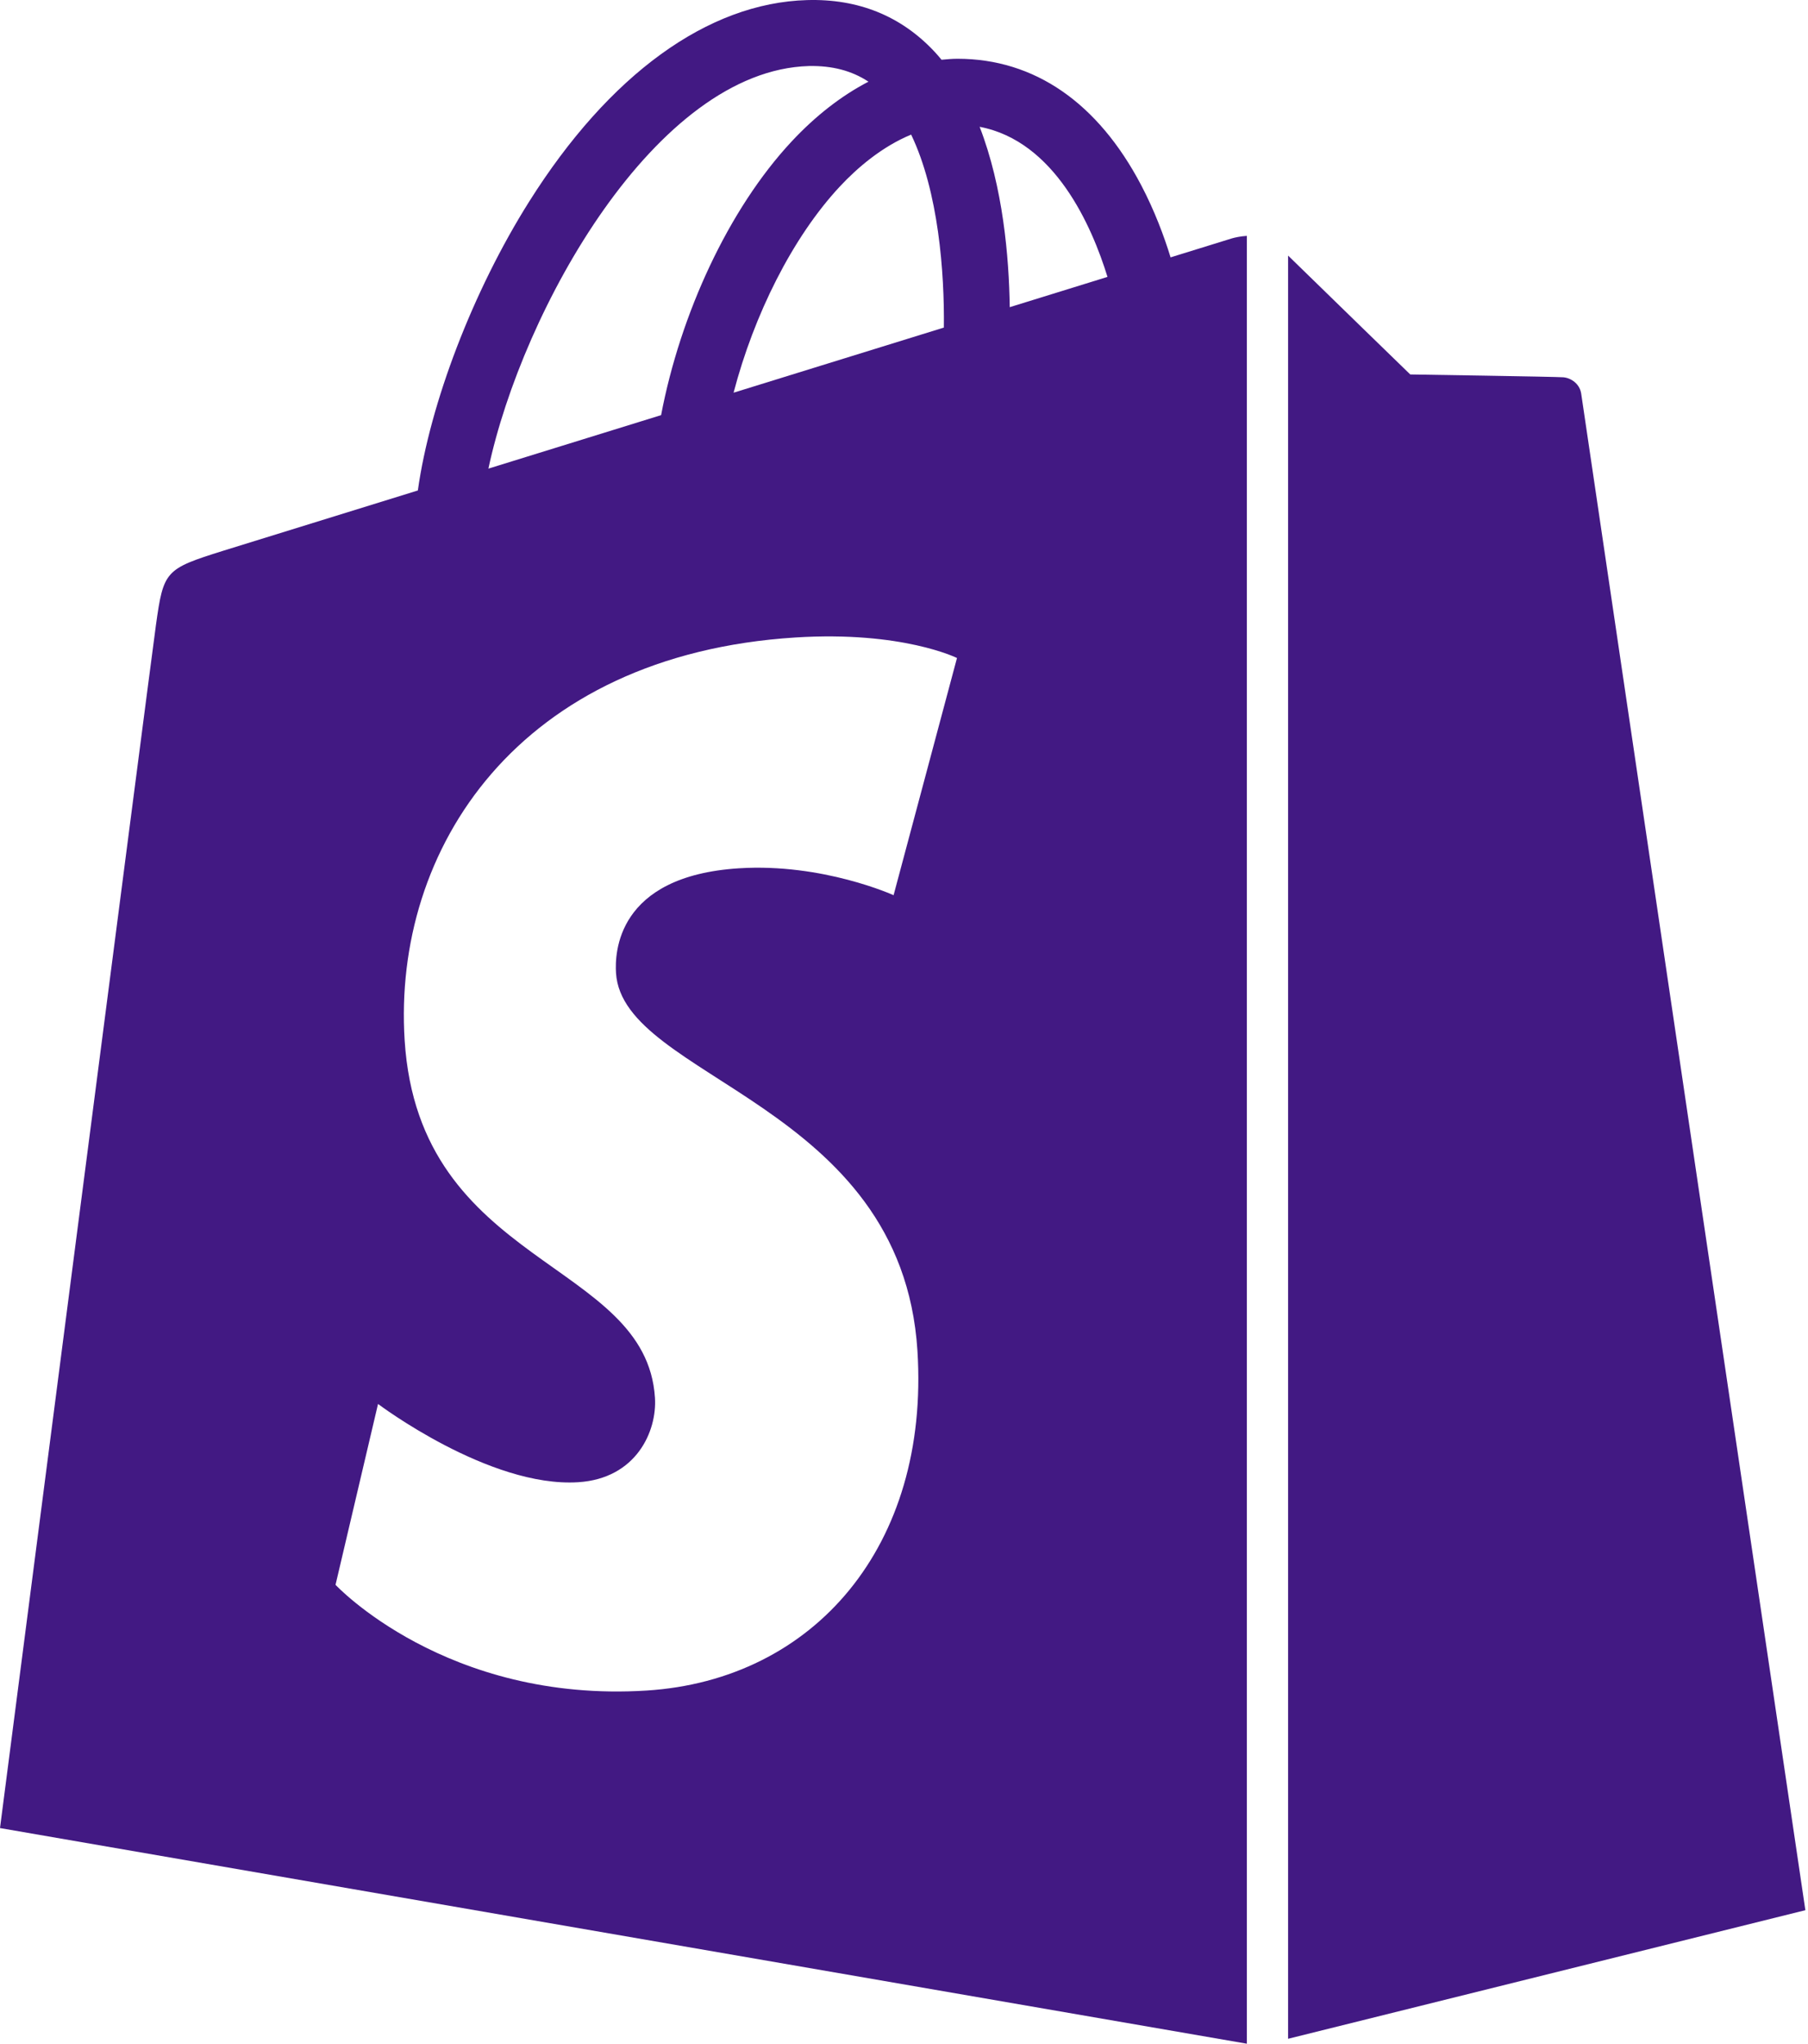
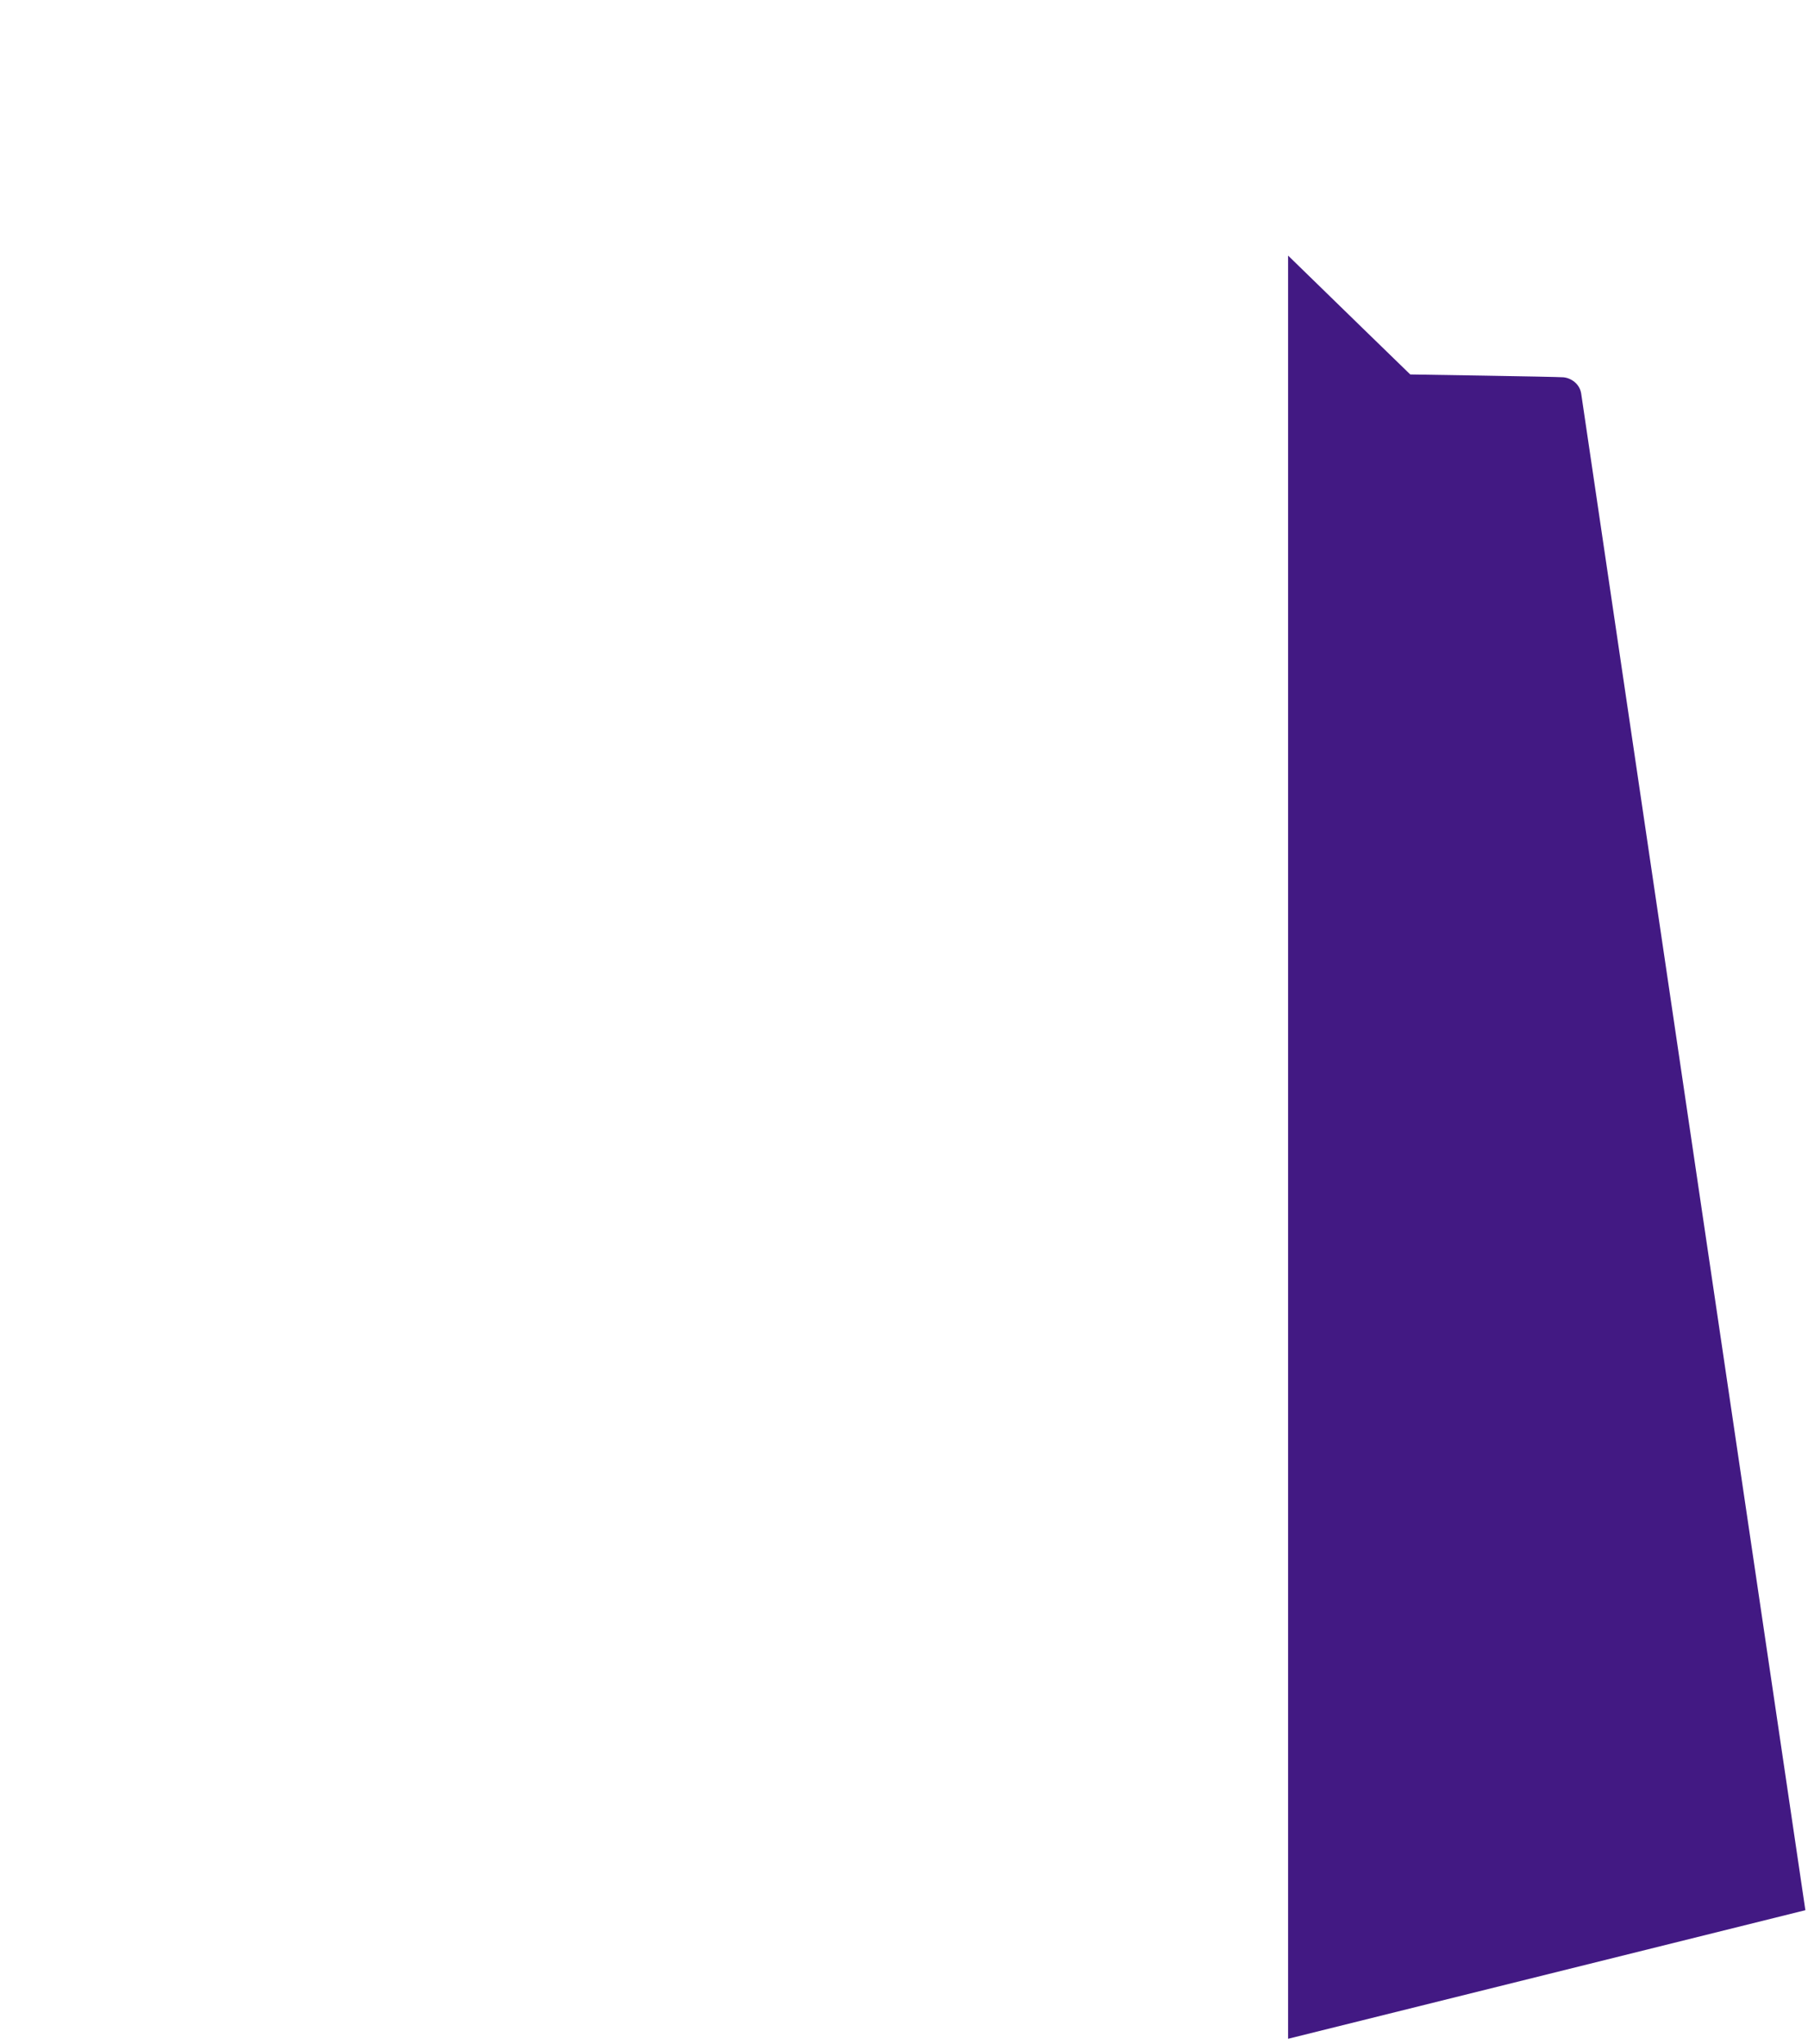
<svg xmlns="http://www.w3.org/2000/svg" width="453" height="512" viewBox="0 0 453 512" fill="none">
-   <path d="M308.626 59.73C308.592 59.74 302.9 61.502 293.293 64.477C291.69 59.27 289.326 52.873 285.956 46.447C275.09 25.721 259.185 14.749 239.959 14.722C239.937 14.722 239.917 14.722 239.894 14.722C238.561 14.722 237.233 14.848 235.904 14.967C235.339 14.287 234.768 13.613 234.166 12.969C225.796 4.009 215.048 -0.355 202.183 0.022C177.349 0.734 152.629 18.666 132.579 50.513C118.465 72.927 107.743 101.082 104.693 122.875C76.185 131.703 56.238 137.88 55.807 138.016C41.417 142.532 40.965 142.984 39.078 156.542C37.649 166.806 0 457.974 0 457.974L312.407 512V59.092C310.866 59.19 309.489 59.477 308.626 59.73ZM236.487 82.066C219.955 87.184 201.906 92.773 183.802 98.379C188.899 78.88 198.548 59.468 210.404 46.748C214.815 42.017 220.985 36.737 228.291 33.722C235.164 48.045 236.653 68.35 236.487 82.066ZM202.66 16.544C208.49 16.422 213.401 17.701 217.594 20.462C210.887 23.944 204.398 28.951 198.313 35.477C182.54 52.397 170.459 78.668 165.641 104.002C150.605 108.658 135.899 113.211 122.37 117.401C130.904 77.502 164.336 17.646 202.66 16.544ZM154.343 243.77C156.021 270.347 225.937 276.155 229.868 338.404C232.96 387.379 203.892 420.877 162.006 423.523C111.743 426.696 84.067 397.038 84.067 397.038L94.717 351.725C94.717 351.725 122.569 372.74 144.865 371.332C159.428 370.412 164.633 358.568 164.104 350.191C161.915 315.523 104.982 317.565 101.385 260.6C98.358 212.657 129.839 164.088 199.305 159.702C226.071 158.012 239.776 164.846 239.776 164.846L223.89 224.27C223.89 224.27 206.171 216.202 185.164 217.528C154.362 219.471 154.035 238.901 154.343 243.77ZM252.995 76.954C252.812 64.38 251.31 46.891 245.452 31.771C264.293 35.342 273.57 56.66 277.485 69.371C270.225 71.62 261.954 74.18 252.995 76.954Z" fill="#421983" />
  <path d="M322.739 510.764L452.34 478.55C452.34 478.55 396.54 101.282 396.186 98.695C395.832 96.107 393.565 94.676 391.696 94.52C389.827 94.364 353.342 93.809 353.342 93.809C353.342 93.809 331.096 72.204 322.738 64.031V510.764H322.739Z" fill="#421983" />
</svg>